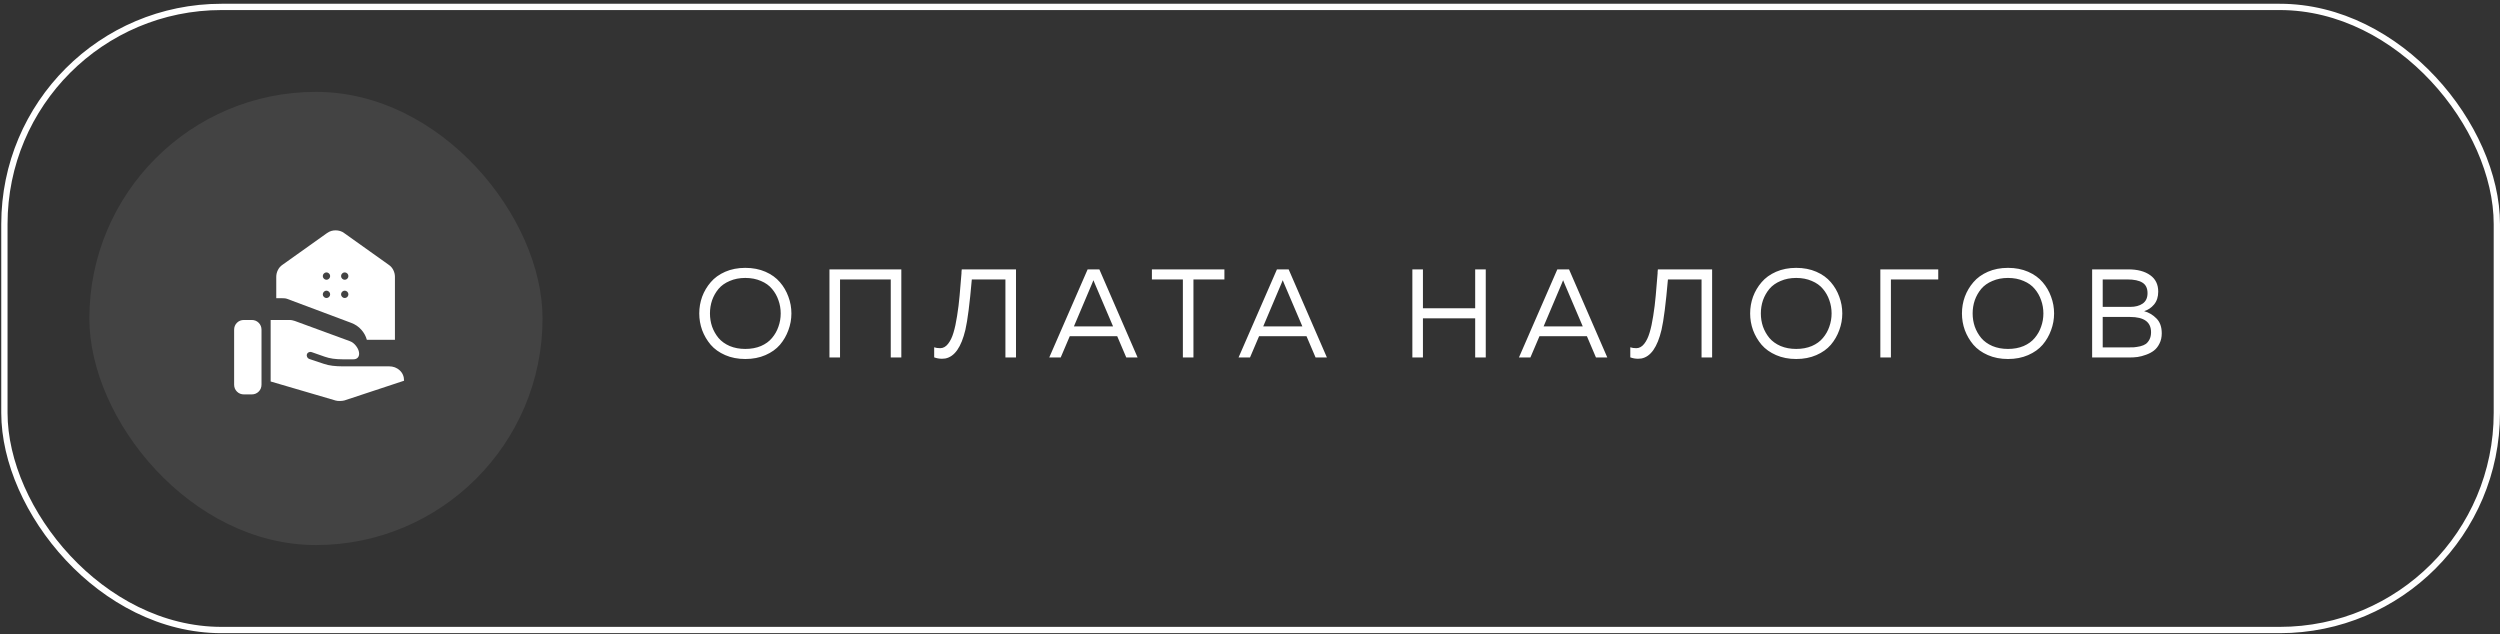
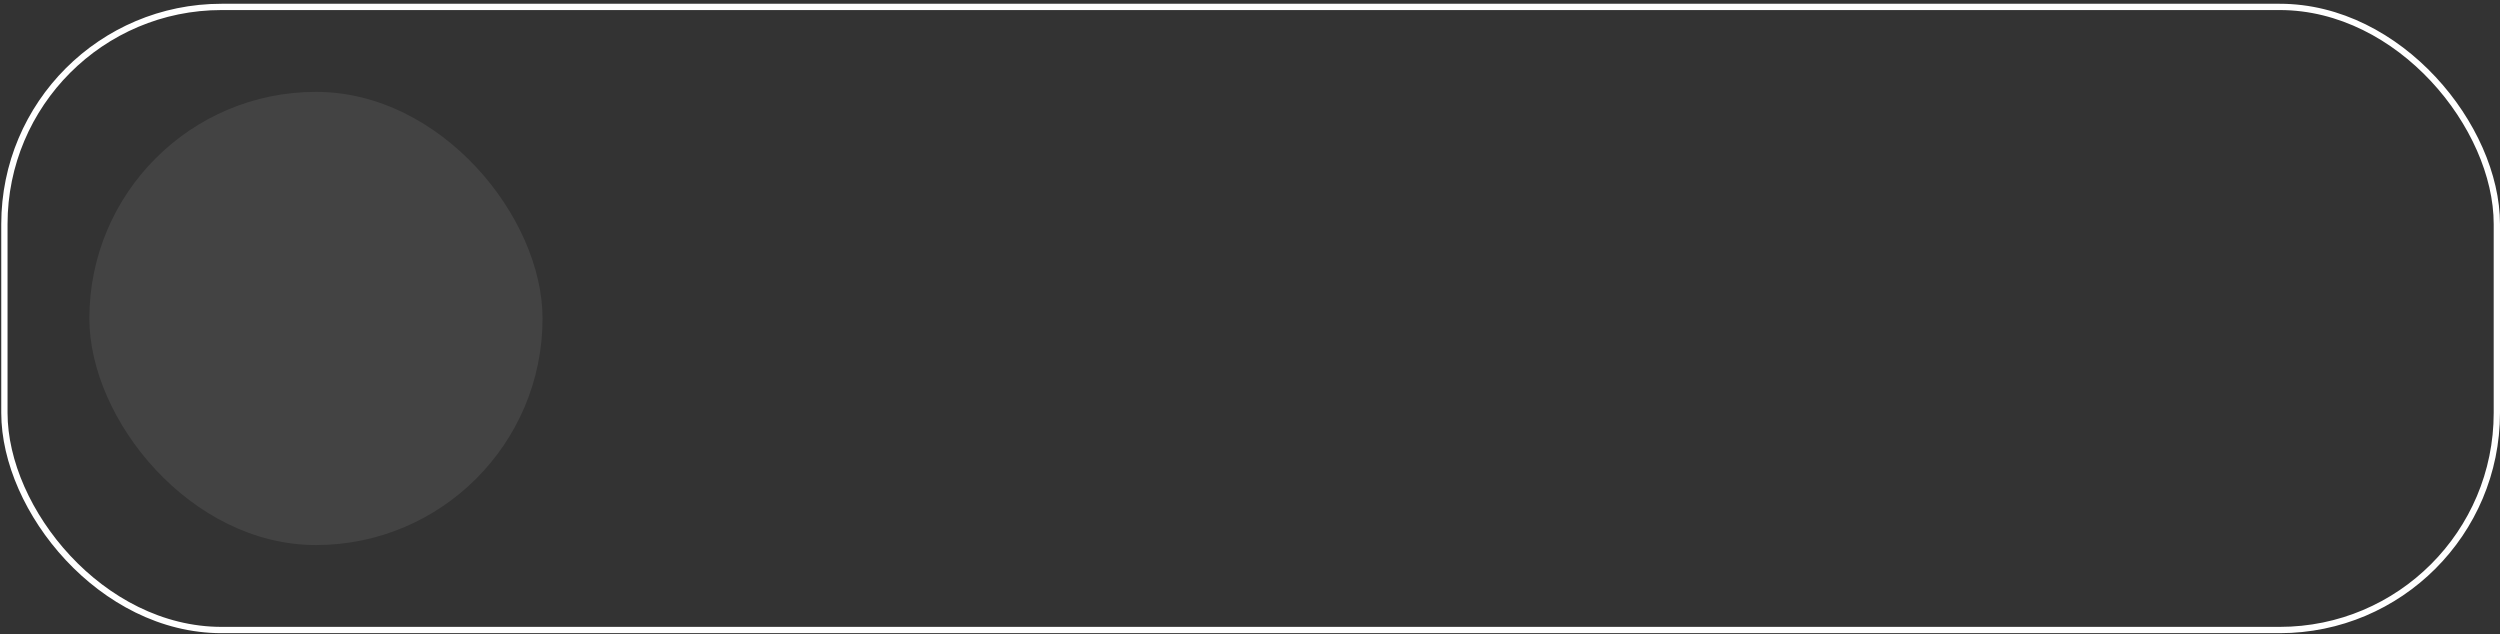
<svg xmlns="http://www.w3.org/2000/svg" viewBox="0 0 331 84" fill="none">
  <rect x="0" y="0" width="331" height="84" fill="#333333" stroke="none" />
  <rect x="0.583" y="0.915" width="330" height="82.5" rx="28.75" stroke="white" stroke-width="0.833" />
-   <path d="M92.965 43.715C92.71 43.004 92.582 42.265 92.582 41.499C92.582 40.732 92.71 39.993 92.965 39.282C93.232 38.571 93.61 37.932 94.099 37.365C94.588 36.788 95.227 36.327 96.015 35.982C96.804 35.638 97.693 35.465 98.682 35.465C99.671 35.465 100.56 35.638 101.349 35.982C102.138 36.327 102.776 36.788 103.265 37.365C103.754 37.932 104.126 38.571 104.382 39.282C104.649 39.993 104.782 40.732 104.782 41.499C104.782 42.265 104.649 43.004 104.382 43.715C104.126 44.426 103.754 45.071 103.265 45.649C102.776 46.215 102.138 46.671 101.349 47.015C100.56 47.36 99.671 47.532 98.682 47.532C97.693 47.532 96.804 47.36 96.015 47.015C95.227 46.671 94.588 46.215 94.099 45.649C93.61 45.071 93.232 44.426 92.965 43.715ZM103.065 43.249C103.265 42.693 103.365 42.11 103.365 41.499C103.365 40.888 103.265 40.304 103.065 39.749C102.876 39.193 102.593 38.693 102.215 38.249C101.849 37.804 101.36 37.454 100.749 37.199C100.138 36.932 99.449 36.799 98.682 36.799C97.915 36.799 97.227 36.932 96.615 37.199C96.004 37.454 95.51 37.804 95.132 38.249C94.765 38.693 94.482 39.193 94.282 39.749C94.093 40.304 93.999 40.888 93.999 41.499C93.999 42.11 94.093 42.693 94.282 43.249C94.482 43.804 94.765 44.304 95.132 44.749C95.51 45.193 96.004 45.549 96.615 45.815C97.227 46.071 97.915 46.199 98.682 46.199C99.449 46.199 100.138 46.071 100.749 45.815C101.36 45.549 101.849 45.193 102.215 44.749C102.593 44.304 102.876 43.804 103.065 43.249ZM111.22 47.332H109.82V35.665H119.336V47.332H117.936V36.999H111.22V47.332ZM127.335 35.665H134.518V47.332H133.118V36.999H128.668C128.39 40.199 128.107 42.421 127.818 43.665C127.273 45.965 126.385 47.232 125.151 47.465C125.018 47.488 124.873 47.499 124.718 47.499C124.362 47.499 124.018 47.438 123.685 47.315V45.982C123.907 46.06 124.173 46.099 124.485 46.099C124.873 46.099 125.218 45.91 125.518 45.532C125.818 45.154 126.057 44.665 126.235 44.065C126.423 43.454 126.585 42.71 126.718 41.832C126.862 40.943 126.973 40.049 127.051 39.149C127.14 38.249 127.223 37.26 127.301 36.182C127.301 36.104 127.301 36.049 127.301 36.015C127.312 35.971 127.318 35.915 127.318 35.849C127.329 35.782 127.335 35.721 127.335 35.665ZM140.436 47.332H138.919L144.003 35.665H145.553L150.619 47.332H149.119L147.919 44.515H141.636L140.436 47.332ZM144.586 37.549L142.186 43.215H147.369L144.953 37.549C144.931 37.493 144.869 37.343 144.769 37.099C144.669 37.354 144.608 37.504 144.586 37.549ZM152.512 35.665H162.112V36.999H158.012V47.332H156.612V36.999H152.512V35.665ZM165.5 47.332H163.983L169.067 35.665H170.617L175.683 47.332H174.183L172.983 44.515H166.7L165.5 47.332ZM169.65 37.549L167.25 43.215H172.433L170.017 37.549C169.994 37.493 169.933 37.343 169.833 37.099C169.733 37.354 169.672 37.504 169.65 37.549ZM195.314 35.665H196.714V47.332H195.314V42.149H188.397V47.332H186.997V35.665H188.397V40.815H195.314V35.665ZM202.624 47.332H201.107L206.19 35.665H207.74L212.807 47.332H211.307L210.107 44.515H203.824L202.624 47.332ZM206.774 37.549L204.374 43.215H209.557L207.14 37.549C207.118 37.493 207.057 37.343 206.957 37.099C206.857 37.354 206.796 37.504 206.774 37.549ZM219.501 35.665H226.685V47.332H225.285V36.999H220.834C220.557 40.199 220.273 42.421 219.985 43.665C219.44 45.965 218.551 47.232 217.318 47.465C217.185 47.488 217.04 47.499 216.885 47.499C216.529 47.499 216.185 47.438 215.851 47.315V45.982C216.073 46.06 216.34 46.099 216.651 46.099C217.04 46.099 217.385 45.91 217.685 45.532C217.985 45.154 218.223 44.665 218.401 44.065C218.59 43.454 218.751 42.71 218.885 41.832C219.029 40.943 219.14 40.049 219.218 39.149C219.307 38.249 219.39 37.26 219.468 36.182C219.468 36.104 219.468 36.049 219.468 36.015C219.479 35.971 219.485 35.915 219.485 35.849C219.496 35.782 219.501 35.721 219.501 35.665ZM232.103 43.715C231.847 43.004 231.719 42.265 231.719 41.499C231.719 40.732 231.847 39.993 232.103 39.282C232.369 38.571 232.747 37.932 233.236 37.365C233.725 36.788 234.364 36.327 235.153 35.982C235.942 35.638 236.831 35.465 237.819 35.465C238.808 35.465 239.697 35.638 240.486 35.982C241.275 36.327 241.914 36.788 242.403 37.365C242.892 37.932 243.264 38.571 243.519 39.282C243.786 39.993 243.919 40.732 243.919 41.499C243.919 42.265 243.786 43.004 243.519 43.715C243.264 44.426 242.892 45.071 242.403 45.649C241.914 46.215 241.275 46.671 240.486 47.015C239.697 47.36 238.808 47.532 237.819 47.532C236.831 47.532 235.942 47.36 235.153 47.015C234.364 46.671 233.725 46.215 233.236 45.649C232.747 45.071 232.369 44.426 232.103 43.715ZM242.203 43.249C242.403 42.693 242.503 42.11 242.503 41.499C242.503 40.888 242.403 40.304 242.203 39.749C242.014 39.193 241.731 38.693 241.353 38.249C240.986 37.804 240.497 37.454 239.886 37.199C239.275 36.932 238.586 36.799 237.819 36.799C237.053 36.799 236.364 36.932 235.753 37.199C235.142 37.454 234.647 37.804 234.269 38.249C233.903 38.693 233.619 39.193 233.419 39.749C233.231 40.304 233.136 40.888 233.136 41.499C233.136 42.11 233.231 42.693 233.419 43.249C233.619 43.804 233.903 44.304 234.269 44.749C234.647 45.193 235.142 45.549 235.753 45.815C236.364 46.071 237.053 46.199 237.819 46.199C238.586 46.199 239.275 46.071 239.886 45.815C240.497 45.549 240.986 45.193 241.353 44.749C241.731 44.304 242.014 43.804 242.203 43.249ZM250.357 47.332H248.957V35.665H256.624V36.999H250.357V47.332ZM260.145 43.715C259.889 43.004 259.762 42.265 259.762 41.499C259.762 40.732 259.889 39.993 260.145 39.282C260.412 38.571 260.789 37.932 261.278 37.365C261.767 36.788 262.406 36.327 263.195 35.982C263.984 35.638 264.873 35.465 265.862 35.465C266.851 35.465 267.739 35.638 268.528 35.982C269.317 36.327 269.956 36.788 270.445 37.365C270.934 37.932 271.306 38.571 271.562 39.282C271.828 39.993 271.962 40.732 271.962 41.499C271.962 42.265 271.828 43.004 271.562 43.715C271.306 44.426 270.934 45.071 270.445 45.649C269.956 46.215 269.317 46.671 268.528 47.015C267.739 47.36 266.851 47.532 265.862 47.532C264.873 47.532 263.984 47.36 263.195 47.015C262.406 46.671 261.767 46.215 261.278 45.649C260.789 45.071 260.412 44.426 260.145 43.715ZM270.245 43.249C270.445 42.693 270.545 42.11 270.545 41.499C270.545 40.888 270.445 40.304 270.245 39.749C270.056 39.193 269.773 38.693 269.395 38.249C269.028 37.804 268.539 37.454 267.928 37.199C267.317 36.932 266.628 36.799 265.862 36.799C265.095 36.799 264.406 36.932 263.795 37.199C263.184 37.454 262.689 37.804 262.312 38.249C261.945 38.693 261.662 39.193 261.462 39.749C261.273 40.304 261.178 40.888 261.178 41.499C261.178 42.11 261.273 42.693 261.462 43.249C261.662 43.804 261.945 44.304 262.312 44.749C262.689 45.193 263.184 45.549 263.795 45.815C264.406 46.071 265.095 46.199 265.862 46.199C266.628 46.199 267.317 46.071 267.928 45.815C268.539 45.549 269.028 45.193 269.395 44.749C269.773 44.304 270.056 43.804 270.245 43.249ZM276.999 35.665H281.783C283.005 35.665 283.972 35.921 284.683 36.432C285.394 36.932 285.749 37.66 285.749 38.615C285.749 39.304 285.566 39.871 285.199 40.315C284.833 40.749 284.394 41.043 283.883 41.199C284.505 41.365 285.049 41.688 285.516 42.165C285.983 42.632 286.216 43.288 286.216 44.132C286.216 44.643 286.116 45.093 285.916 45.482C285.727 45.871 285.483 46.182 285.183 46.415C284.894 46.638 284.549 46.821 284.149 46.965C283.761 47.11 283.383 47.21 283.016 47.265C282.661 47.31 282.294 47.332 281.916 47.332H276.999V35.665ZM284.799 43.982C284.799 42.638 283.872 41.965 282.016 41.965H278.399V45.999H281.633C281.988 45.999 282.288 45.993 282.533 45.982C282.777 45.96 283.055 45.915 283.366 45.849C283.677 45.771 283.927 45.665 284.116 45.532C284.305 45.388 284.466 45.188 284.599 44.932C284.733 44.665 284.799 44.349 284.799 43.982ZM284.333 38.815C284.333 38.16 284.105 37.693 283.649 37.415C283.205 37.138 282.544 36.999 281.666 36.999H278.399V40.632H282.049C282.716 40.632 283.261 40.488 283.683 40.199C284.116 39.899 284.333 39.438 284.333 38.815Z" fill="white" />
  <rect x="11.832" y="12.164" width="60" height="60" rx="30" fill="white" fill-opacity="0.08" />
-   <path d="M48.57 44.993C48.446 44.518 48.205 44.075 47.845 43.664C47.486 43.251 47.029 42.943 46.473 42.738L38.023 39.571C37.913 39.531 37.804 39.506 37.696 39.498C37.588 39.489 37.465 39.484 37.325 39.483H36.577V36.655C36.577 36.345 36.648 36.046 36.791 35.758C36.934 35.47 37.135 35.238 37.395 35.063L43.3 30.858C43.48 30.73 43.665 30.638 43.853 30.581C44.042 30.526 44.234 30.498 44.431 30.498C44.627 30.498 44.825 30.526 45.023 30.583C45.221 30.639 45.403 30.731 45.567 30.858L51.471 35.063C51.731 35.238 51.933 35.47 52.075 35.758C52.218 36.047 52.289 36.345 52.289 36.654V44.991L48.57 44.993ZM45.642 37.042C45.772 37.042 45.886 36.993 45.984 36.897C46.081 36.798 46.129 36.684 46.129 36.553C46.129 36.423 46.081 36.309 45.984 36.212C45.886 36.114 45.772 36.065 45.642 36.065C45.511 36.065 45.397 36.114 45.3 36.212C45.203 36.31 45.155 36.424 45.155 36.553C45.155 36.683 45.203 36.797 45.3 36.895C45.397 36.993 45.511 37.042 45.642 37.042ZM43.225 37.042C43.355 37.042 43.469 36.993 43.567 36.897C43.663 36.798 43.712 36.684 43.712 36.553C43.712 36.423 43.663 36.309 43.567 36.212C43.469 36.114 43.355 36.065 43.225 36.065C43.094 36.065 42.98 36.114 42.883 36.212C42.786 36.31 42.737 36.424 42.737 36.553C42.737 36.683 42.786 36.797 42.883 36.895C42.98 36.993 43.094 37.042 43.225 37.042ZM45.642 39.459C45.772 39.459 45.886 39.41 45.984 39.314C46.081 39.215 46.129 39.101 46.129 38.971C46.129 38.84 46.081 38.727 45.984 38.63C45.886 38.532 45.772 38.482 45.642 38.482C45.511 38.482 45.397 38.532 45.3 38.63C45.203 38.727 45.155 38.841 45.155 38.971C45.155 39.1 45.203 39.214 45.3 39.313C45.397 39.41 45.511 39.459 45.642 39.459ZM43.225 39.459C43.355 39.459 43.469 39.41 43.567 39.314C43.663 39.215 43.712 39.101 43.712 38.971C43.712 38.84 43.663 38.727 43.567 38.63C43.469 38.532 43.355 38.482 43.225 38.482C43.094 38.482 42.98 38.532 42.883 38.63C42.786 38.727 42.737 38.841 42.737 38.971C42.737 39.1 42.786 39.214 42.883 39.313C42.98 39.41 43.094 39.459 43.225 39.459ZM44.445 53.032C44.605 53.076 44.799 53.096 45.027 53.09C45.255 53.085 45.449 53.061 45.607 53.017L53.498 50.408C53.498 49.847 53.307 49.389 52.924 49.035C52.541 48.68 52.066 48.502 51.499 48.502H45.265C44.864 48.502 44.453 48.478 44.032 48.429C43.61 48.38 43.216 48.292 42.851 48.163L40.951 47.528C40.822 47.483 40.726 47.398 40.666 47.273C40.605 47.148 40.595 47.021 40.636 46.892C40.676 46.78 40.757 46.695 40.88 46.638C41.002 46.58 41.128 46.574 41.258 46.619L42.99 47.226C43.319 47.343 43.679 47.431 44.069 47.488C44.461 47.544 44.885 47.572 45.342 47.572H46.795C47.023 47.572 47.206 47.507 47.343 47.377C47.479 47.246 47.548 47.062 47.548 46.825C47.548 46.513 47.423 46.187 47.175 45.848C46.926 45.508 46.638 45.281 46.309 45.165L39.032 42.494C38.922 42.46 38.812 42.43 38.702 42.404C38.592 42.379 38.474 42.366 38.349 42.366H35.834V50.508L44.445 53.032ZM30.998 50.918C30.998 51.289 31.122 51.598 31.37 51.846C31.619 52.095 31.929 52.22 32.3 52.22H33.322C33.693 52.22 34.002 52.095 34.251 51.846C34.499 51.598 34.624 51.289 34.624 50.918V43.666C34.624 43.295 34.499 42.986 34.251 42.738C34.002 42.489 33.692 42.364 33.322 42.364H32.3C31.929 42.364 31.619 42.489 31.37 42.738C31.122 42.987 30.998 43.296 30.998 43.666V50.918Z" fill="white" />
</svg>